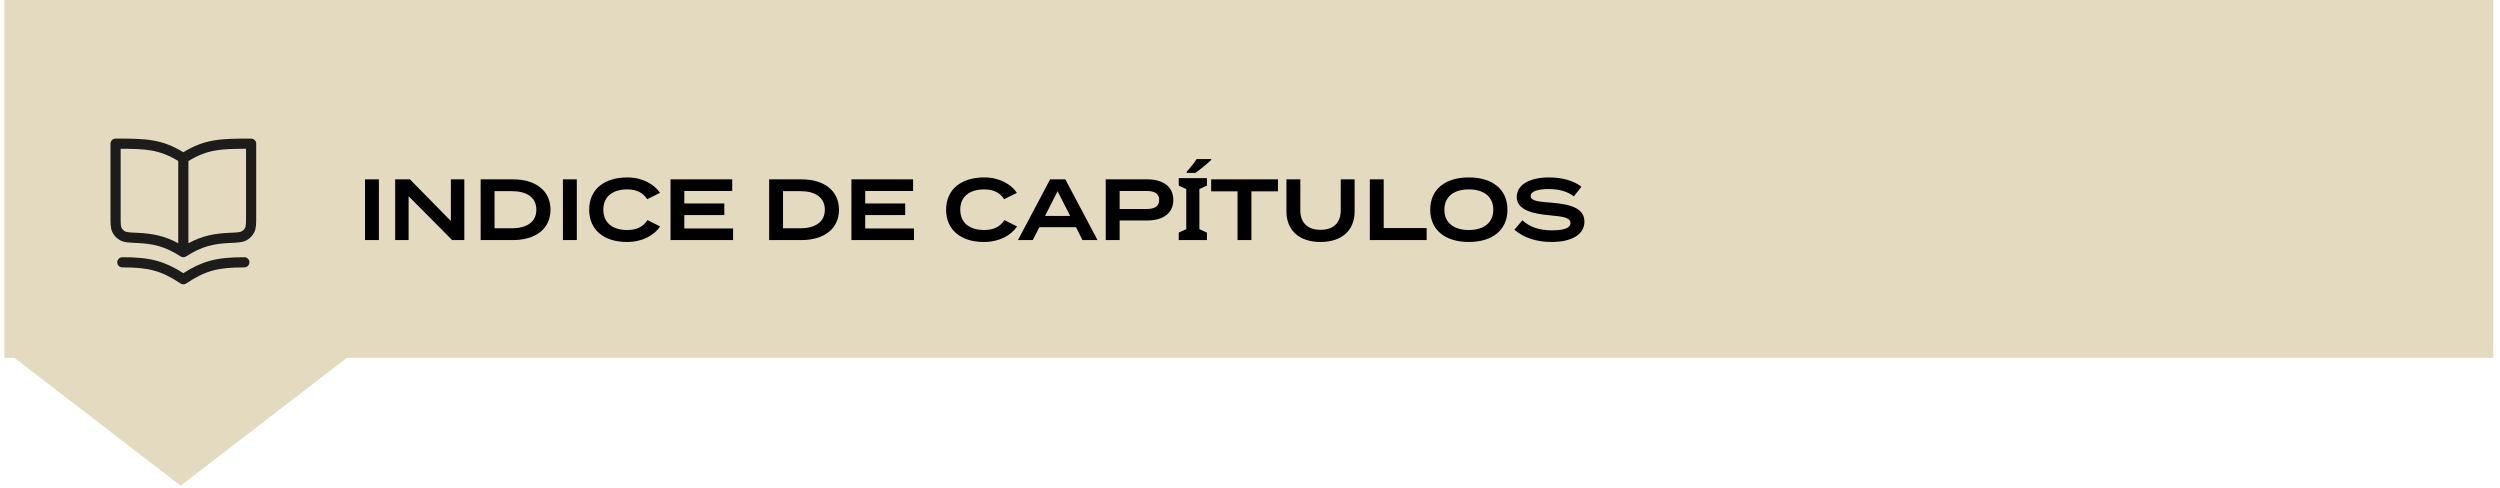
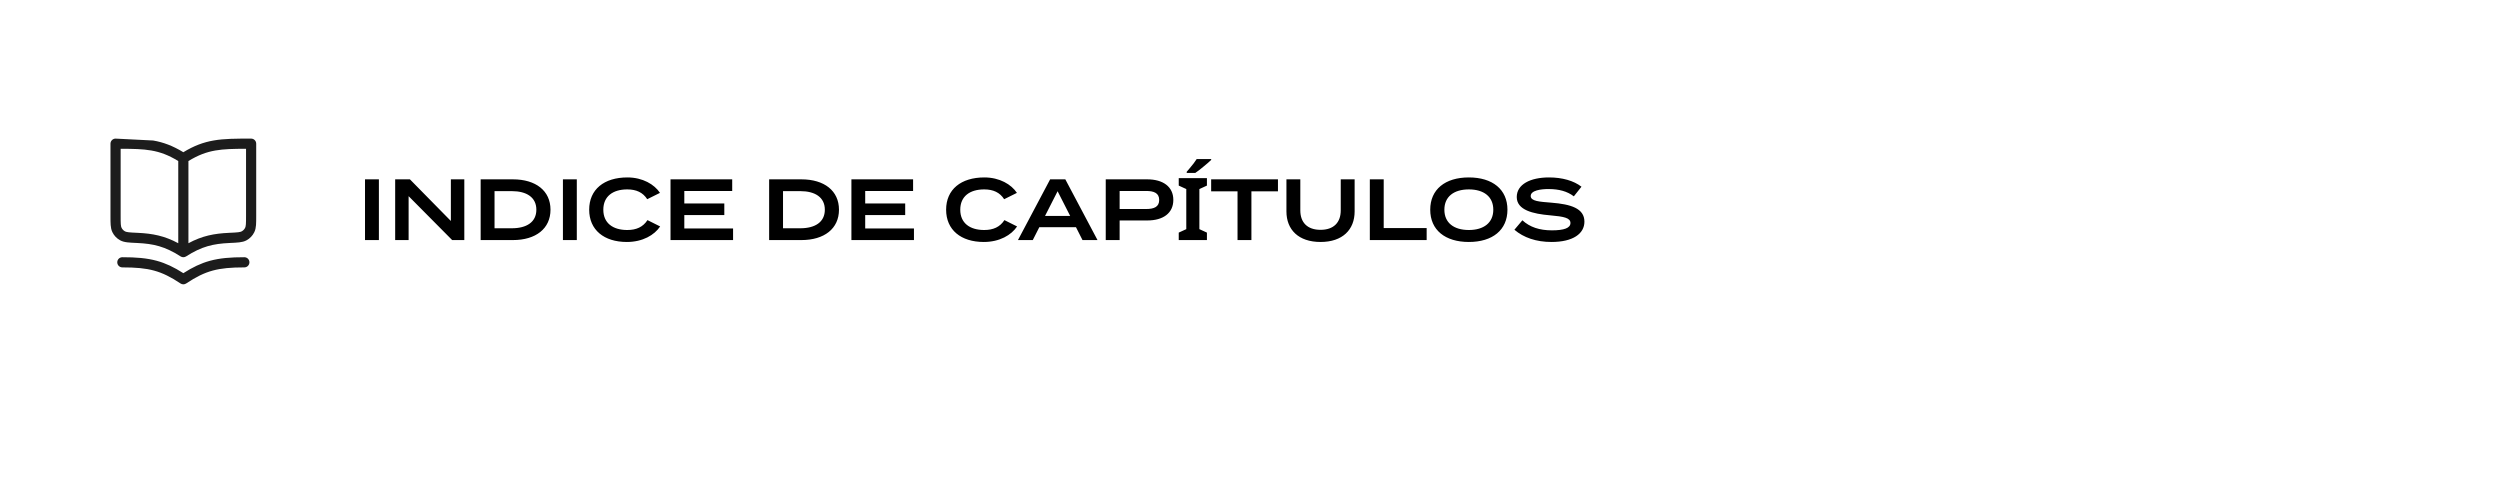
<svg xmlns="http://www.w3.org/2000/svg" width="323" height="63" viewBox="0 0 323 63" fill="none">
-   <path d="M23.337 62.751L46.105 45.237L0.569 45.237L23.337 62.751Z" fill="#E4DAC0" />
-   <rect x="0.569" width="321.557" height="46.237" fill="#E4DAC0" />
-   <path fill-rule="evenodd" clip-rule="evenodd" d="M32.445 17.908L32.398 17.908C30.491 17.908 28.983 17.908 27.588 18.153C26.267 18.384 25.062 18.831 23.688 19.667C22.314 18.831 21.109 18.384 19.788 18.153C18.394 17.908 16.885 17.908 14.978 17.908L14.931 17.908C14.757 17.908 14.59 17.977 14.467 18.101C14.344 18.224 14.274 18.391 14.274 18.565V27.897L14.274 27.923C14.274 28.384 14.274 28.767 14.299 29.08C14.325 29.405 14.38 29.711 14.522 30C14.745 30.453 15.08 30.803 15.521 31.046C15.808 31.204 16.122 31.272 16.457 31.312C16.782 31.352 17.187 31.37 17.679 31.392L17.704 31.393C19.831 31.49 21.323 31.836 23.333 33.129C23.549 33.268 23.827 33.268 24.043 33.129C26.053 31.836 27.545 31.49 29.673 31.393L29.698 31.392L29.698 31.392C30.189 31.37 30.594 31.352 30.919 31.312C31.254 31.272 31.568 31.204 31.855 31.046C32.297 30.803 32.631 30.453 32.854 30C32.997 29.711 33.052 29.405 33.077 29.08C33.102 28.767 33.102 28.384 33.102 27.923V27.923V27.897V18.565C33.102 18.202 32.808 17.908 32.445 17.908ZM19.561 19.446C20.713 19.648 21.772 20.035 23.031 20.805V31.425C21.252 30.467 19.717 30.17 17.764 30.081C17.241 30.058 16.885 30.041 16.614 30.008C16.346 29.976 16.226 29.934 16.155 29.895C15.949 29.782 15.805 29.631 15.701 29.42C15.663 29.343 15.628 29.225 15.608 28.977C15.588 28.722 15.588 28.39 15.588 27.897V19.222C17.215 19.225 18.438 19.25 19.561 19.446ZM29.613 30.081C27.66 30.17 26.124 30.467 24.345 31.425V20.805C25.604 20.035 26.664 19.648 27.815 19.446C28.939 19.249 30.162 19.225 31.788 19.222V27.897C31.788 28.39 31.788 28.722 31.768 28.977C31.748 29.225 31.713 29.343 31.676 29.42C31.572 29.631 31.428 29.782 31.221 29.895C31.151 29.934 31.03 29.976 30.762 30.008C30.491 30.041 30.136 30.058 29.613 30.081ZM15.807 33.233C15.444 33.233 15.15 33.527 15.15 33.89C15.15 34.252 15.444 34.547 15.807 34.547C17.535 34.547 18.782 34.655 19.903 34.961C21.018 35.265 22.047 35.774 23.324 36.626C23.544 36.773 23.832 36.773 24.052 36.626C25.329 35.774 26.359 35.265 27.473 34.961C28.595 34.655 29.841 34.547 31.57 34.547C31.932 34.547 32.226 34.252 32.226 33.89C32.226 33.527 31.932 33.233 31.57 33.233C29.795 33.233 28.414 33.343 27.128 33.694C25.952 34.015 24.887 34.528 23.688 35.294C22.49 34.528 21.424 34.015 20.249 33.694C18.962 33.343 17.581 33.233 15.807 33.233Z" fill="#1C1C1C" />
+   <path fill-rule="evenodd" clip-rule="evenodd" d="M32.445 17.908L32.398 17.908C30.491 17.908 28.983 17.908 27.588 18.153C26.267 18.384 25.062 18.831 23.688 19.667C22.314 18.831 21.109 18.384 19.788 18.153L14.931 17.908C14.757 17.908 14.59 17.977 14.467 18.101C14.344 18.224 14.274 18.391 14.274 18.565V27.897L14.274 27.923C14.274 28.384 14.274 28.767 14.299 29.08C14.325 29.405 14.38 29.711 14.522 30C14.745 30.453 15.08 30.803 15.521 31.046C15.808 31.204 16.122 31.272 16.457 31.312C16.782 31.352 17.187 31.37 17.679 31.392L17.704 31.393C19.831 31.49 21.323 31.836 23.333 33.129C23.549 33.268 23.827 33.268 24.043 33.129C26.053 31.836 27.545 31.49 29.673 31.393L29.698 31.392L29.698 31.392C30.189 31.37 30.594 31.352 30.919 31.312C31.254 31.272 31.568 31.204 31.855 31.046C32.297 30.803 32.631 30.453 32.854 30C32.997 29.711 33.052 29.405 33.077 29.08C33.102 28.767 33.102 28.384 33.102 27.923V27.923V27.897V18.565C33.102 18.202 32.808 17.908 32.445 17.908ZM19.561 19.446C20.713 19.648 21.772 20.035 23.031 20.805V31.425C21.252 30.467 19.717 30.17 17.764 30.081C17.241 30.058 16.885 30.041 16.614 30.008C16.346 29.976 16.226 29.934 16.155 29.895C15.949 29.782 15.805 29.631 15.701 29.42C15.663 29.343 15.628 29.225 15.608 28.977C15.588 28.722 15.588 28.39 15.588 27.897V19.222C17.215 19.225 18.438 19.25 19.561 19.446ZM29.613 30.081C27.66 30.17 26.124 30.467 24.345 31.425V20.805C25.604 20.035 26.664 19.648 27.815 19.446C28.939 19.249 30.162 19.225 31.788 19.222V27.897C31.788 28.39 31.788 28.722 31.768 28.977C31.748 29.225 31.713 29.343 31.676 29.42C31.572 29.631 31.428 29.782 31.221 29.895C31.151 29.934 31.03 29.976 30.762 30.008C30.491 30.041 30.136 30.058 29.613 30.081ZM15.807 33.233C15.444 33.233 15.15 33.527 15.15 33.89C15.15 34.252 15.444 34.547 15.807 34.547C17.535 34.547 18.782 34.655 19.903 34.961C21.018 35.265 22.047 35.774 23.324 36.626C23.544 36.773 23.832 36.773 24.052 36.626C25.329 35.774 26.359 35.265 27.473 34.961C28.595 34.655 29.841 34.547 31.57 34.547C31.932 34.547 32.226 34.252 32.226 33.89C32.226 33.527 31.932 33.233 31.57 33.233C29.795 33.233 28.414 33.343 27.128 33.694C25.952 34.015 24.887 34.528 23.688 35.294C22.49 34.528 21.424 34.015 20.249 33.694C18.962 33.343 17.581 33.233 15.807 33.233Z" fill="#1C1C1C" />
  <path d="M48.953 31.017H47.159V23.171H48.953V31.017ZM58.252 23.171H59.989V31.017H58.42L52.793 25.345V31.017H51.056V23.171H52.962L58.252 28.551V23.171ZM66.27 23.171C69.23 23.171 71.124 24.65 71.124 27.094C71.124 29.537 69.23 31.017 66.27 31.017H62.101V23.171H66.27ZM66.136 29.492C68.019 29.492 69.297 28.708 69.297 27.094C69.297 25.48 68.019 24.695 66.136 24.695H63.894V29.492H66.136ZM74.523 31.017H72.73V23.171H74.523V31.017ZM81.043 29.717C82.209 29.717 83.072 29.335 83.654 28.439L85.291 29.257C84.551 30.367 83.038 31.263 80.987 31.263C78.039 31.263 76.122 29.705 76.122 27.094C76.122 24.482 78.039 22.924 81.065 22.924C83.038 22.924 84.551 23.832 85.269 24.919L83.621 25.737C83.06 24.863 82.209 24.471 81.043 24.471C79.182 24.471 77.949 25.367 77.949 27.094C77.949 28.82 79.182 29.717 81.043 29.717ZM88.413 29.515H94.713V31.017H86.631V23.171H94.601V24.673H88.413V26.287H93.581V27.789H88.413V29.515ZM103.542 23.171C106.502 23.171 108.396 24.65 108.396 27.094C108.396 29.537 106.502 31.017 103.542 31.017H99.373V23.171H103.542ZM103.408 29.492C105.291 29.492 106.569 28.708 106.569 27.094C106.569 25.48 105.291 24.695 103.408 24.695H101.166V29.492H103.408ZM111.784 29.515H118.083V31.017H110.002V23.171H117.971V24.673H111.784V26.287H116.951V27.789H111.784V29.515ZM127.159 29.717C128.325 29.717 129.188 29.335 129.771 28.439L131.408 29.257C130.668 30.367 129.155 31.263 127.103 31.263C124.155 31.263 122.239 29.705 122.239 27.094C122.239 24.482 124.155 22.924 127.182 22.924C129.155 22.924 130.668 23.832 131.385 24.919L129.737 25.737C129.177 24.863 128.325 24.471 127.159 24.471C125.299 24.471 124.066 25.367 124.066 27.094C124.066 28.82 125.299 29.717 127.159 29.717ZM139.859 31.017L139.018 29.358H134.277L133.436 31.017H131.52L135.678 23.171H137.64L141.798 31.017H139.859ZM135.017 27.901H138.267L136.642 24.706L135.017 27.901ZM148.231 23.171C150.249 23.171 151.594 24.112 151.594 25.827C151.594 27.564 150.249 28.484 148.231 28.484H144.656V31.017H142.862V23.171H148.231ZM148.086 27.004C149.094 27.004 149.767 26.735 149.767 25.838C149.767 24.942 149.094 24.673 148.086 24.673H144.656V27.004H148.086ZM155.935 31.017H152.293V30.053L153.268 29.605V24.426L152.293 23.978V23.014H155.935V23.978L154.96 24.426V29.605L155.935 30.053V31.017ZM156.485 20.66C156.38 20.764 156.242 20.891 156.07 21.041C155.898 21.19 155.711 21.347 155.51 21.512C155.315 21.676 155.121 21.833 154.927 21.982C154.74 22.124 154.575 22.244 154.433 22.341H153.324V22.195C153.443 22.053 153.582 21.889 153.739 21.702C153.903 21.508 154.064 21.31 154.221 21.108C154.377 20.899 154.508 20.712 154.613 20.548H156.485V20.66ZM165.112 23.171V24.717H161.682V31.017H159.889V24.717H156.481V23.171H165.112ZM173.224 23.171H175.018V27.318C175.018 29.672 173.46 31.263 170.613 31.263C167.765 31.263 166.207 29.672 166.207 27.318V23.171H168.001V27.183C168.001 28.753 168.92 29.694 170.613 29.694C172.305 29.694 173.224 28.753 173.224 27.183V23.171ZM178.775 29.47H184.324V31.017H176.982V23.171H178.775V29.47ZM189.774 31.263C186.713 31.263 184.786 29.717 184.786 27.094C184.786 24.471 186.713 22.924 189.774 22.924C192.834 22.924 194.762 24.471 194.762 27.094C194.762 29.717 192.834 31.263 189.774 31.263ZM189.774 29.717C191.713 29.717 192.934 28.775 192.934 27.094C192.934 25.412 191.713 24.471 189.774 24.471C187.834 24.471 186.613 25.412 186.613 27.094C186.613 28.775 187.823 29.717 189.774 29.717ZM200.447 26.186C202.947 26.387 204.707 26.914 204.707 28.64C204.707 30.187 203.238 31.263 200.459 31.263C198.475 31.263 196.86 30.703 195.661 29.683L196.692 28.461C197.656 29.347 198.901 29.761 200.503 29.761C202.095 29.761 202.902 29.459 202.902 28.809C202.902 28.159 202.095 27.979 200.29 27.822C198.049 27.632 195.964 27.139 195.964 25.457C195.964 23.821 197.712 22.924 200.133 22.924C201.848 22.924 203.328 23.35 204.326 24.123L203.339 25.367C202.476 24.706 201.411 24.437 200.133 24.426C199.069 24.415 197.768 24.605 197.768 25.323C197.768 25.995 198.889 26.062 200.447 26.186Z" fill="black" />
</svg>